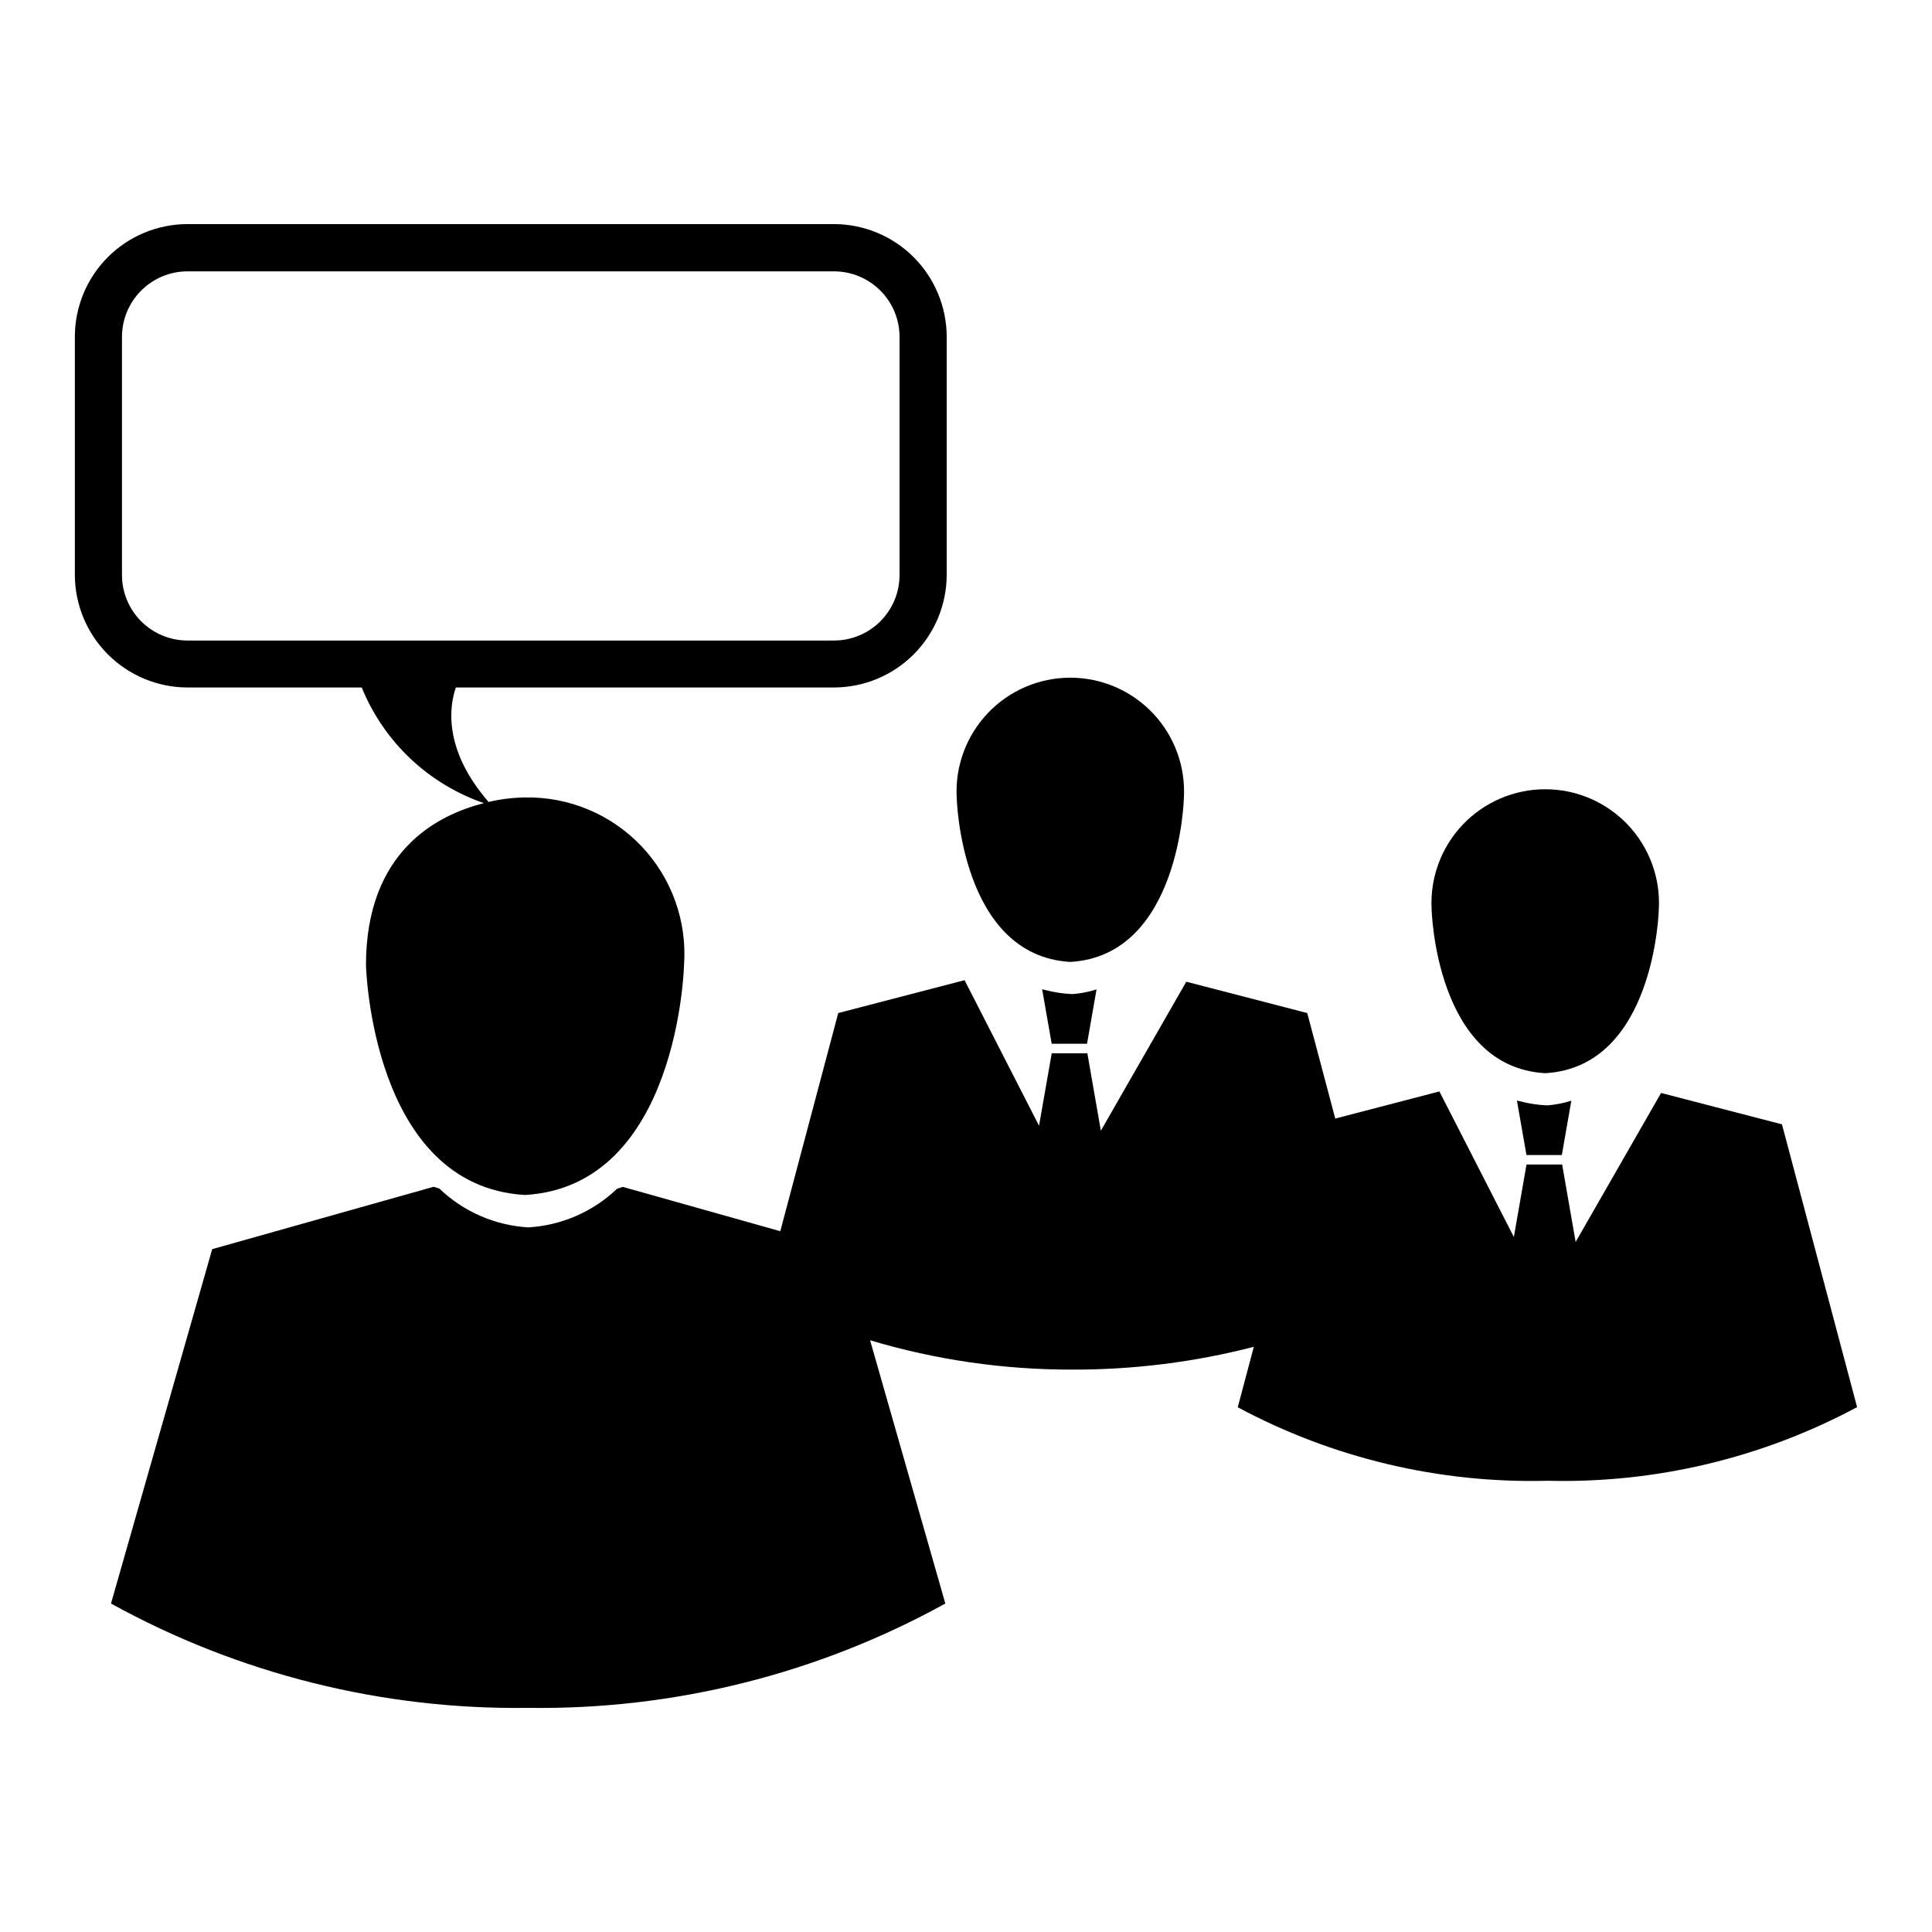
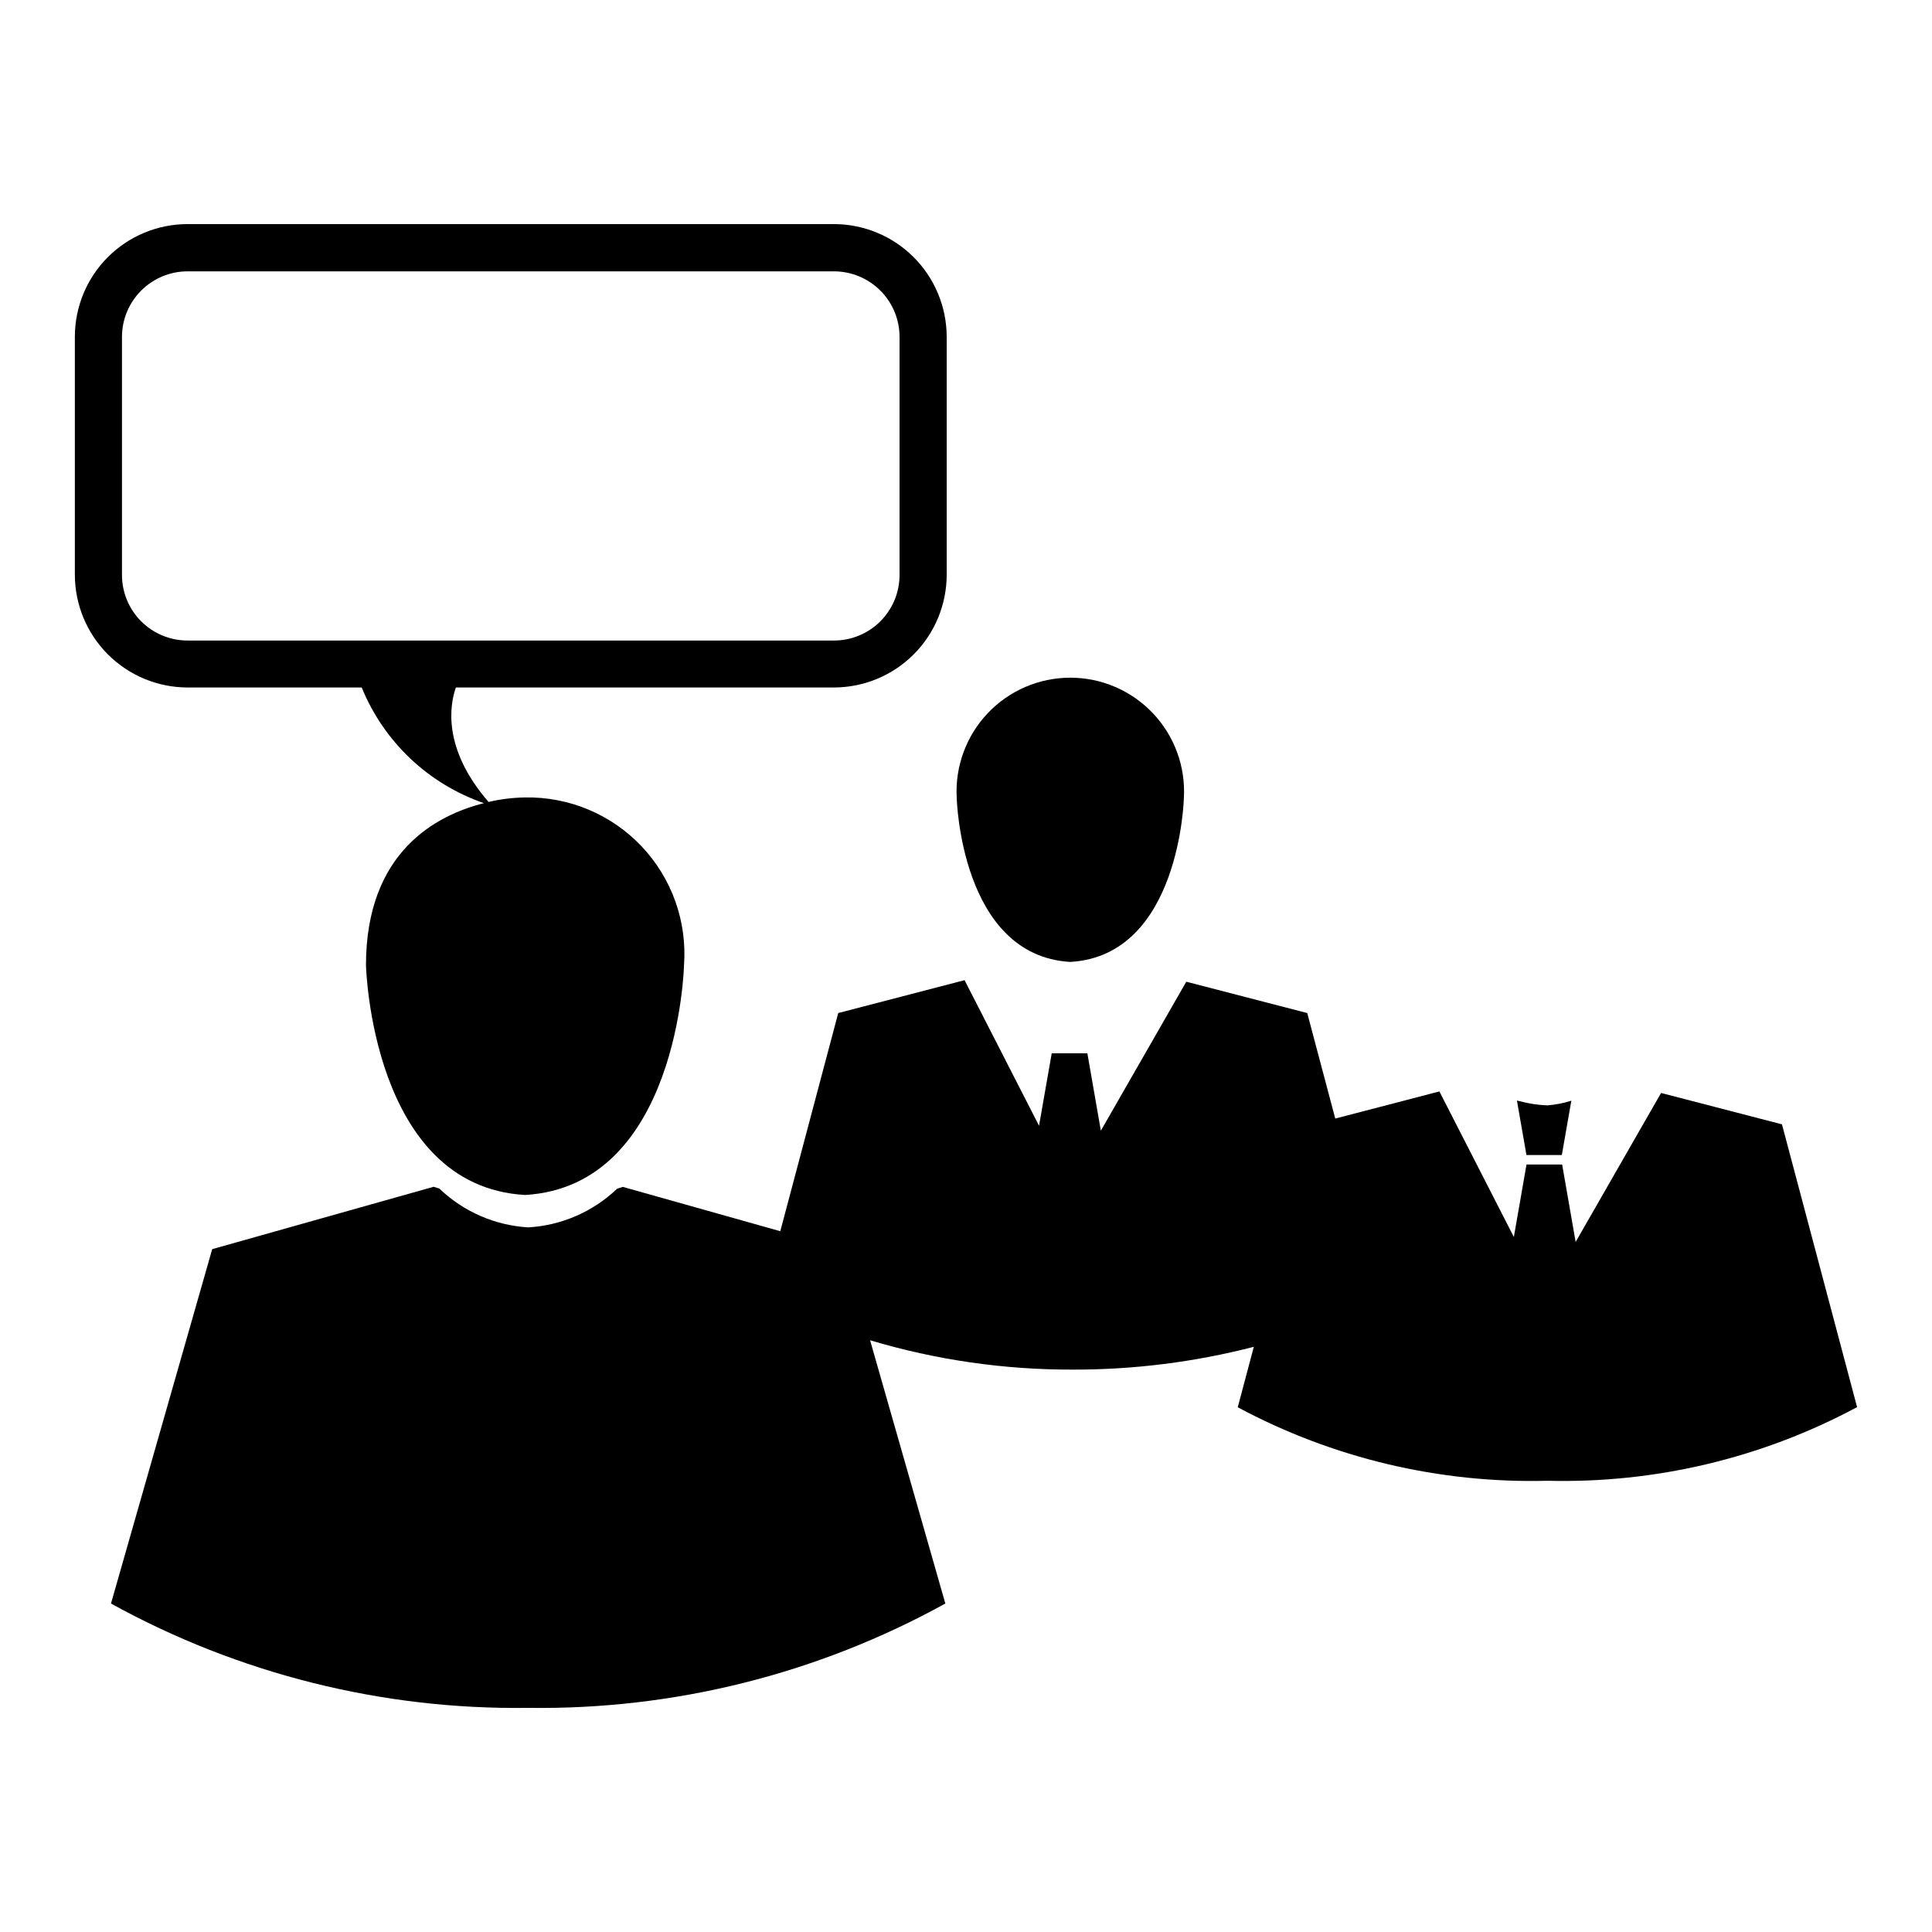
<svg xmlns="http://www.w3.org/2000/svg" fill="#000000" width="800px" height="800px" version="1.1" viewBox="144 144 512 512">
  <g>
    <path d="m427.64 398.92c29.125-1.668 30.102-43.484 30.102-43.484v-0.004c0.465-8.273-2.5-16.375-8.195-22.398-5.691-6.023-13.617-9.438-21.906-9.438-8.289 0-16.211 3.414-21.906 9.438-5.695 6.023-8.66 14.125-8.195 22.398 0 0 1 41.816 30.102 43.488z" />
-     <path d="m420.18 406.17 2.527 14.438h9.367l2.519-14.406c-2.078 0.668-4.227 1.086-6.402 1.242-2.41-0.094-4.801-0.453-7.133-1.07z" />
-     <path d="m553.5 428.41c29.125-1.668 30.109-43.484 30.109-43.484v-0.004c0.445-8.262-2.531-16.348-8.223-22.355-5.695-6.004-13.605-9.406-21.883-9.406-8.277 0-16.191 3.402-21.883 9.406-5.695 6.008-8.668 14.094-8.227 22.355 0 0 0.977 41.84 30.105 43.488z" />
    <path d="m546 435.66 2.527 14.43h9.375l2.519-14.398c-2.074 0.668-4.223 1.086-6.398 1.242-2.41-0.094-4.801-0.453-7.133-1.07z" />
    <path d="m616.24 441.96-32.039-8.312-22.641 39.484-3.574-20.523h-9.445l-3.352 19.207-19.734-38.574-27.598 7.188-7.422-27.961-32.055-8.305-22.641 39.484-3.574-20.523h-9.445l-3.363 19.207-19.734-38.574-33.477 8.707-15.359 57.82-41.723-11.746-1.512 0.473h0.004c-6.394 6.113-14.754 9.75-23.586 10.258-8.82-0.527-17.164-4.172-23.539-10.289l-1.52-0.473-58.672 16.531-26.824 93.914c33.824 18.664 71.926 28.195 110.55 27.652 38.633 0.547 76.738-8.984 110.56-27.652l-19.941-69.77c17.414 5.203 35.5 7.824 53.672 7.777 16.199 0.039 32.336-1.992 48.02-6.039l-4.258 16.02c25.199 13.504 53.484 20.219 82.066 19.477 28.586 0.727 56.867-6 82.066-19.516z" />
    <path d="m239.86 326.19c5.867 14.41 17.68 25.586 32.391 30.652-12.484 3.148-31.262 12.785-31.262 42.965 0 0 1.402 58.527 42.141 60.875 40.738-2.363 42.141-60.875 42.141-60.875 0.848-11.625-3.238-23.074-11.258-31.535-8.016-8.461-19.227-13.16-30.883-12.941-3.25 0.051-6.488 0.449-9.656 1.188-12.367-14.242-10.234-25.844-8.66-30.332l100.22 0.004c7.91-0.02 15.492-3.168 21.086-8.758 5.594-5.594 8.746-13.176 8.766-21.086v-63.117c-0.02-7.91-3.172-15.492-8.766-21.086s-13.176-8.742-21.086-8.758h-171.35c-7.91 0.008-15.5 3.152-21.094 8.746-5.598 5.598-8.742 13.184-8.75 21.098v63.117c0.02 7.91 3.172 15.488 8.762 21.082 5.594 5.594 13.176 8.742 21.082 8.762zm-63.535-29.844v-63.117c0.016-4.594 1.852-8.996 5.106-12.238 3.254-3.246 7.656-5.074 12.25-5.082h171.35c4.602 0.008 9.012 1.84 12.266 5.094s5.086 7.664 5.094 12.266v63.117c-0.008 4.602-1.836 9.016-5.09 12.27-3.254 3.254-7.668 5.086-12.27 5.09h-171.35c-4.609-0.008-9.023-1.844-12.281-5.106-3.254-3.262-5.078-7.684-5.074-12.293z" />
  </g>
</svg>